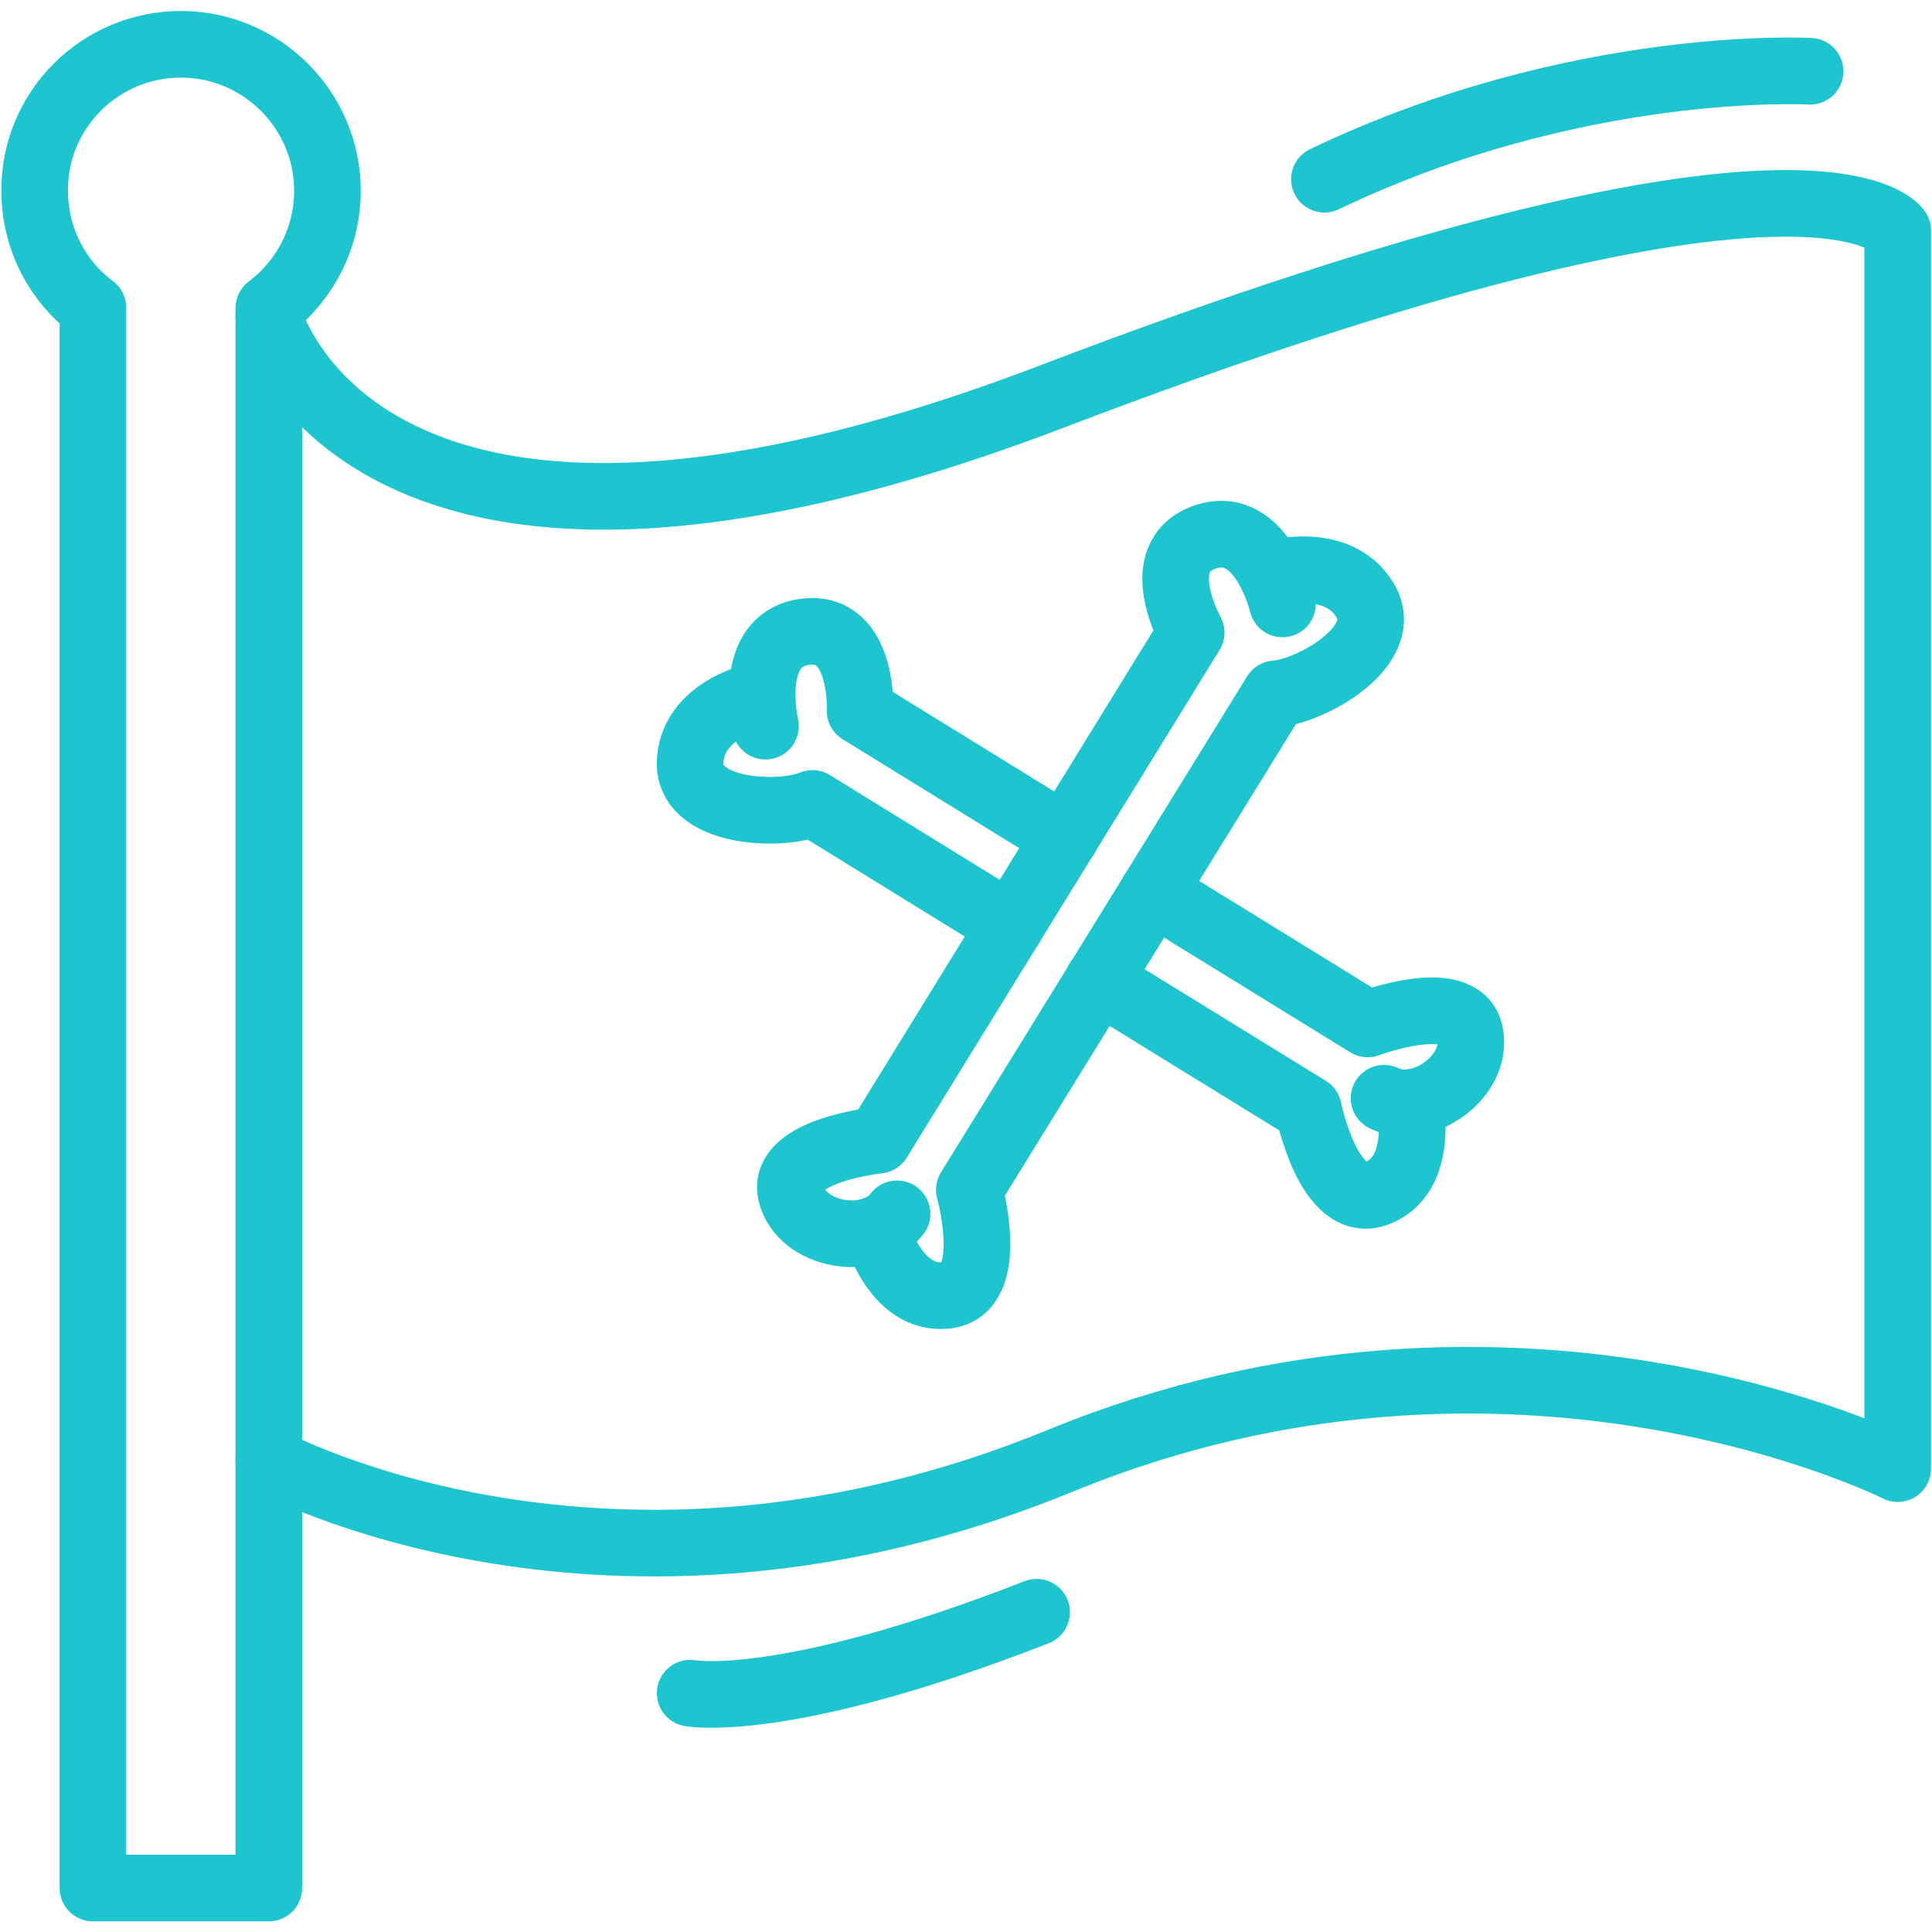
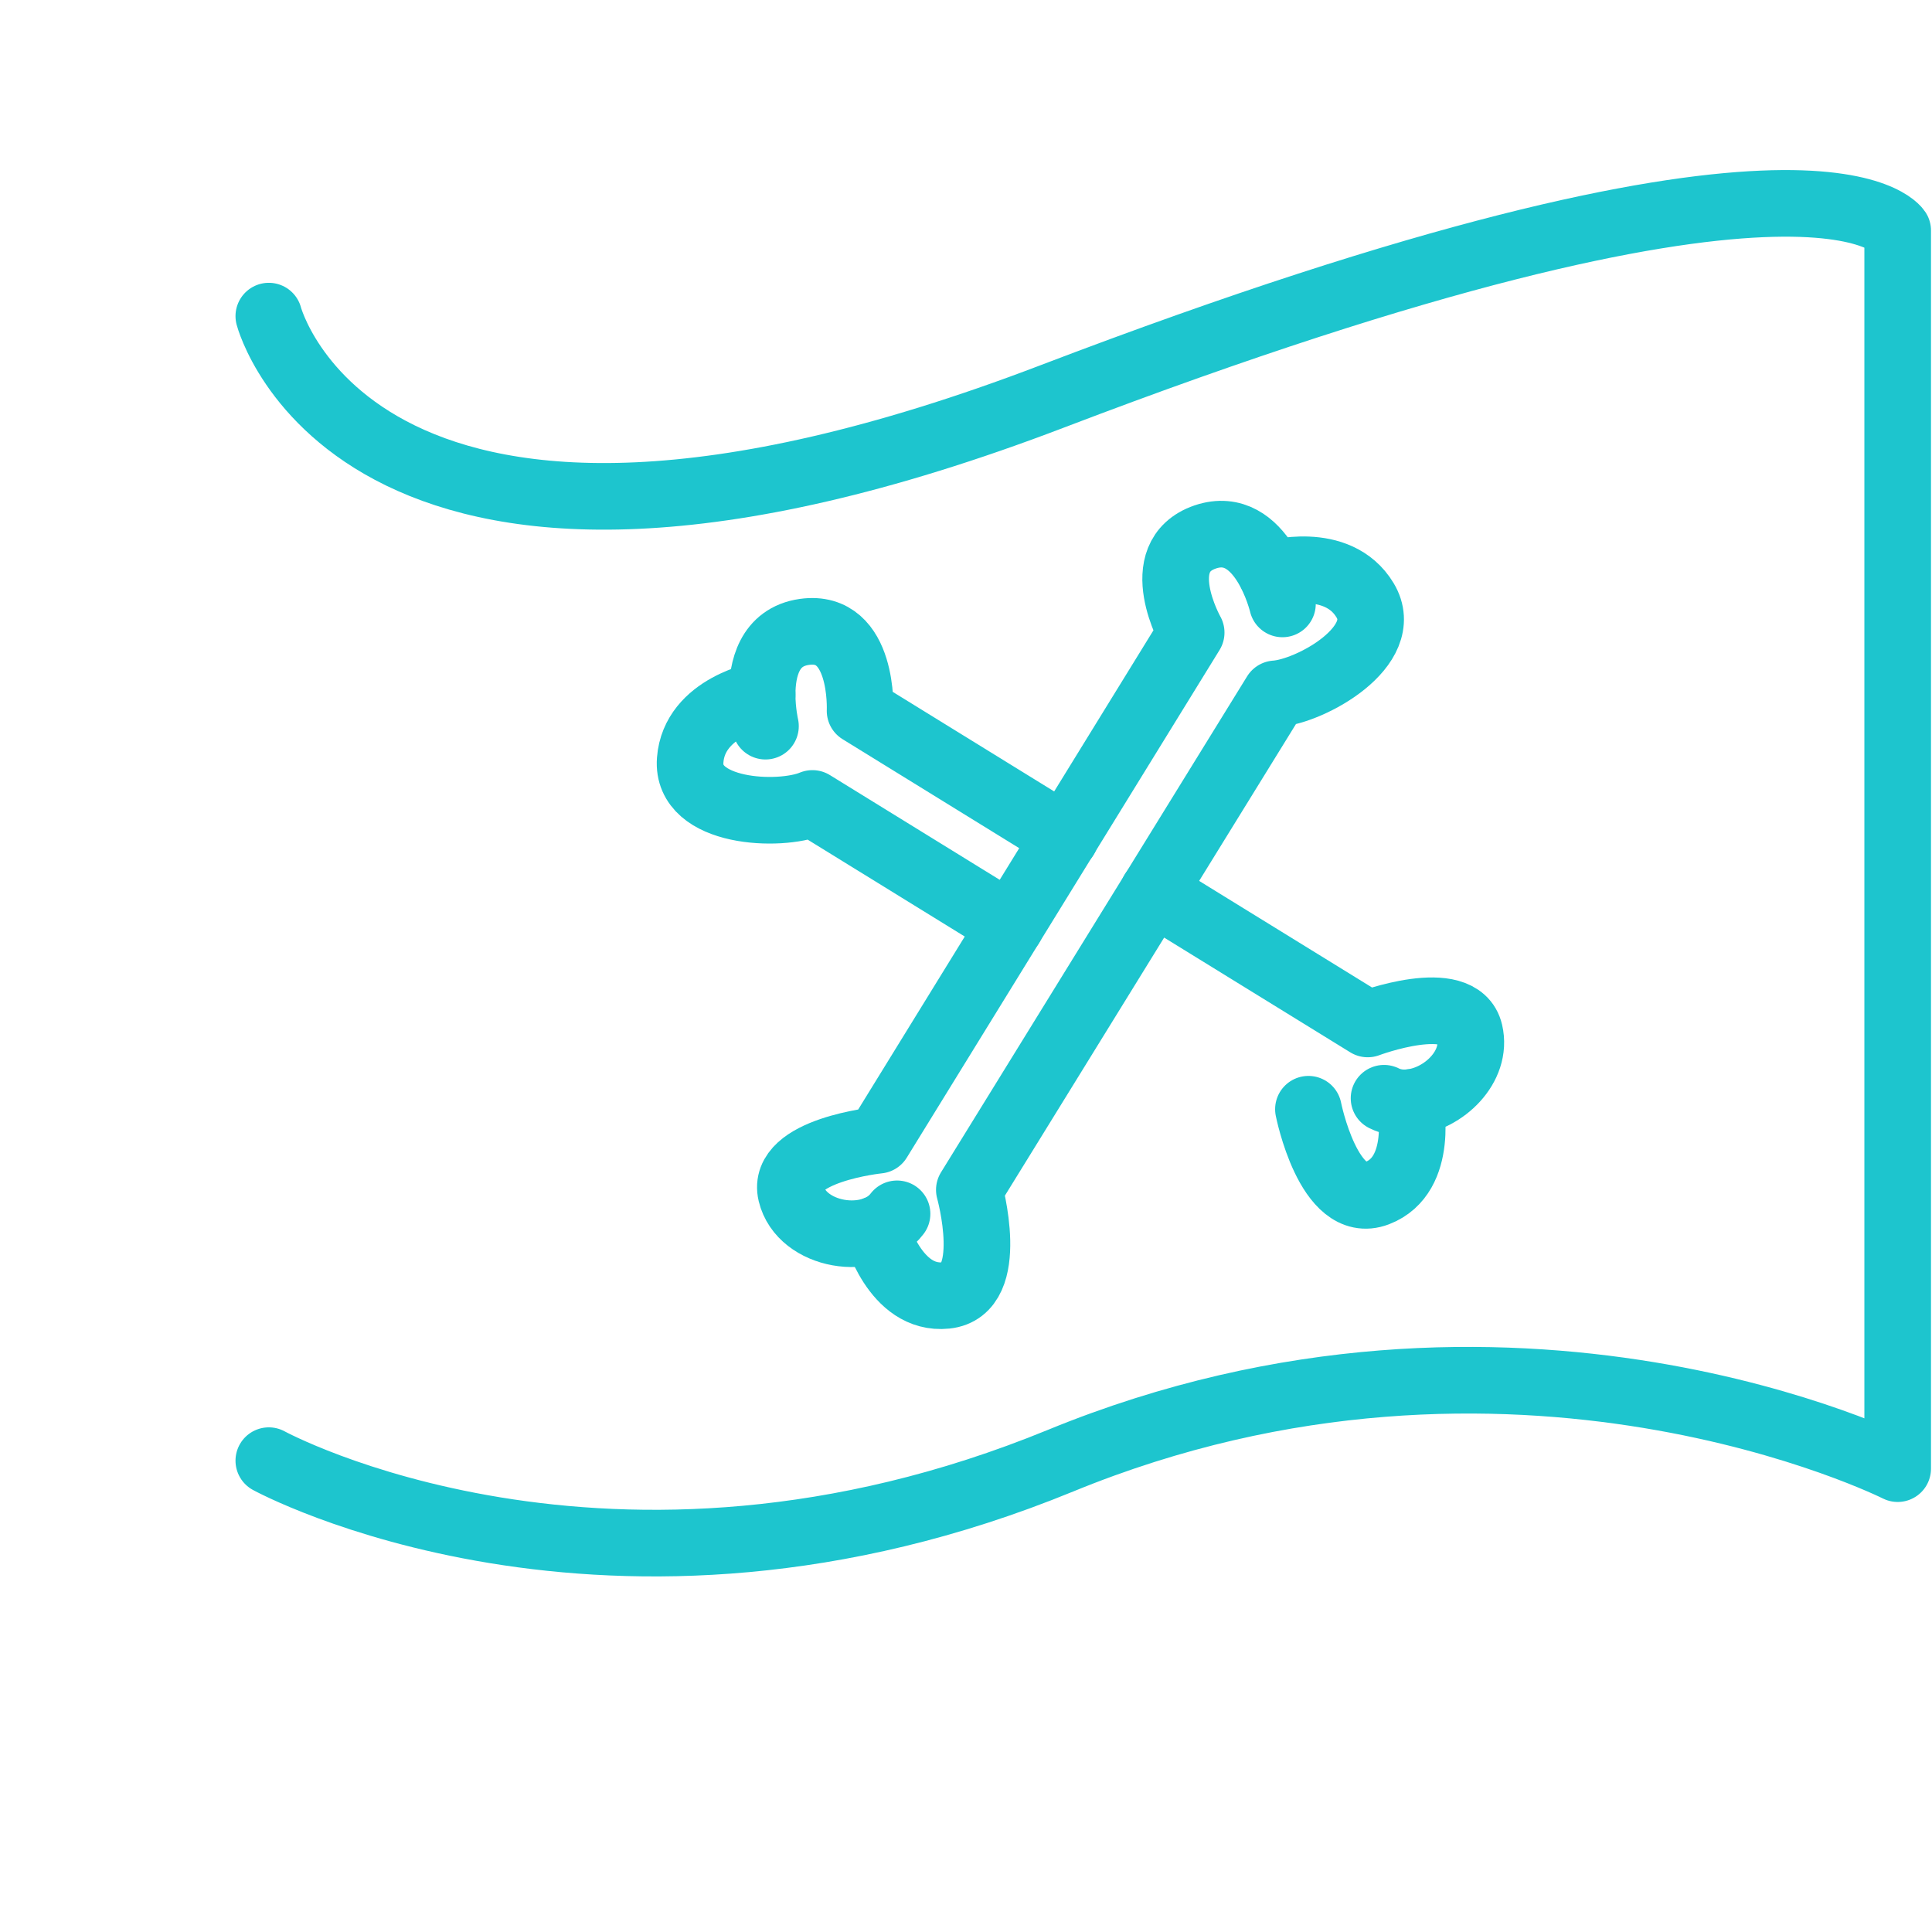
<svg xmlns="http://www.w3.org/2000/svg" width="58px" height="58px" viewBox="0 0 58 58" version="1.1">
  <title>icon-7</title>
  <desc>Created with Sketch.</desc>
  <g id="Page-1" stroke="none" stroke-width="1" fill="none" fill-rule="evenodd" stroke-linecap="round" stroke-linejoin="round">
    <g id="icon-7" transform="translate(1, 1)" stroke="#1DC5CE" stroke-width="2">
      <path d="M25.93,35.44 C25.16,36.46 23.06,36.12 22.75,34.83 C22.44,33.53 25.37,33.23 25.37,33.23 L34.76,17.99 C34.76,17.99 33.47,15.71 35.18,15.12 C36.89,14.54 37.5,17.13 37.5,17.13" id="Path" />
      <path d="M37.17,16.23 C37.17,16.23 39.15,15.64 39.98,17.02 C40.81,18.4 38.34,19.76 37.29,19.83 L28.1,34.72 C28.1,34.72 28.94,37.73 27.4,37.89 C25.86,38.05 25.29,35.91 25.29,35.91" id="Path" />
      <path d="M29.34,26.79 L23.39,23.12 C22.42,23.53 19.6,23.43 19.72,21.82 C19.84,20.21 21.88,19.85 21.88,19.85 C21.88,19.09 22.09,18.12 23.15,17.97 C24.94,17.72 24.82,20.34 24.82,20.34 L30.98,24.14" id="Path" />
      <path d="M21.88,19.85 C21.88,20.37 21.98,20.8 21.98,20.8" id="Path" />
      <path d="M41.33,32.1 C41.06,32.13 40.79,32.09 40.55,31.97" id="Path" />
-       <path d="M33.62,25.77 L40.06,29.74 C40.06,29.74 42.82,28.7 43.12,29.99 C43.36,31.02 42.34,32 41.33,32.1 C41.33,32.1 41.78,34.27 40.34,34.82 C38.89,35.37 38.28,32.3 38.28,32.3 L31.98,28.42" id="Path" />
-       <path d="M8.83,4.73 C8.83,6.17 8.13,7.45 7.07,8.25 L7.07,55.68 L1.79,55.68 L1.79,8.24 C0.72,7.44 0.04,6.16 0.04,4.72 C0.03,2.3 2,0.33 4.43,0.33 C6.85,0.33 8.83,2.3 8.83,4.73 Z" id="Path" />
+       <path d="M33.62,25.77 L40.06,29.74 C40.06,29.74 42.82,28.7 43.12,29.99 C43.36,31.02 42.34,32 41.33,32.1 C41.33,32.1 41.78,34.27 40.34,34.82 C38.89,35.37 38.28,32.3 38.28,32.3 " id="Path" />
      <path d="M7.07,8.49 C7.07,8.49 9.78,18.85 30.59,10.9 C53.56,2.13 55.97,5.92 55.97,5.92 L55.97,43.09 C55.97,43.09 44.42,37.28 30.84,42.85 C17.26,48.42 7.07,42.85 7.07,42.85" id="Path" />
-       <path d="M19.72,49.83 C19.72,49.83 22.51,50.37 30.12,47.4" id="Path" />
-       <path d="M53.34,1.14 C53.34,1.14 46.36,0.74 38.76,4.38" id="Path" />
    </g>
  </g>
</svg>